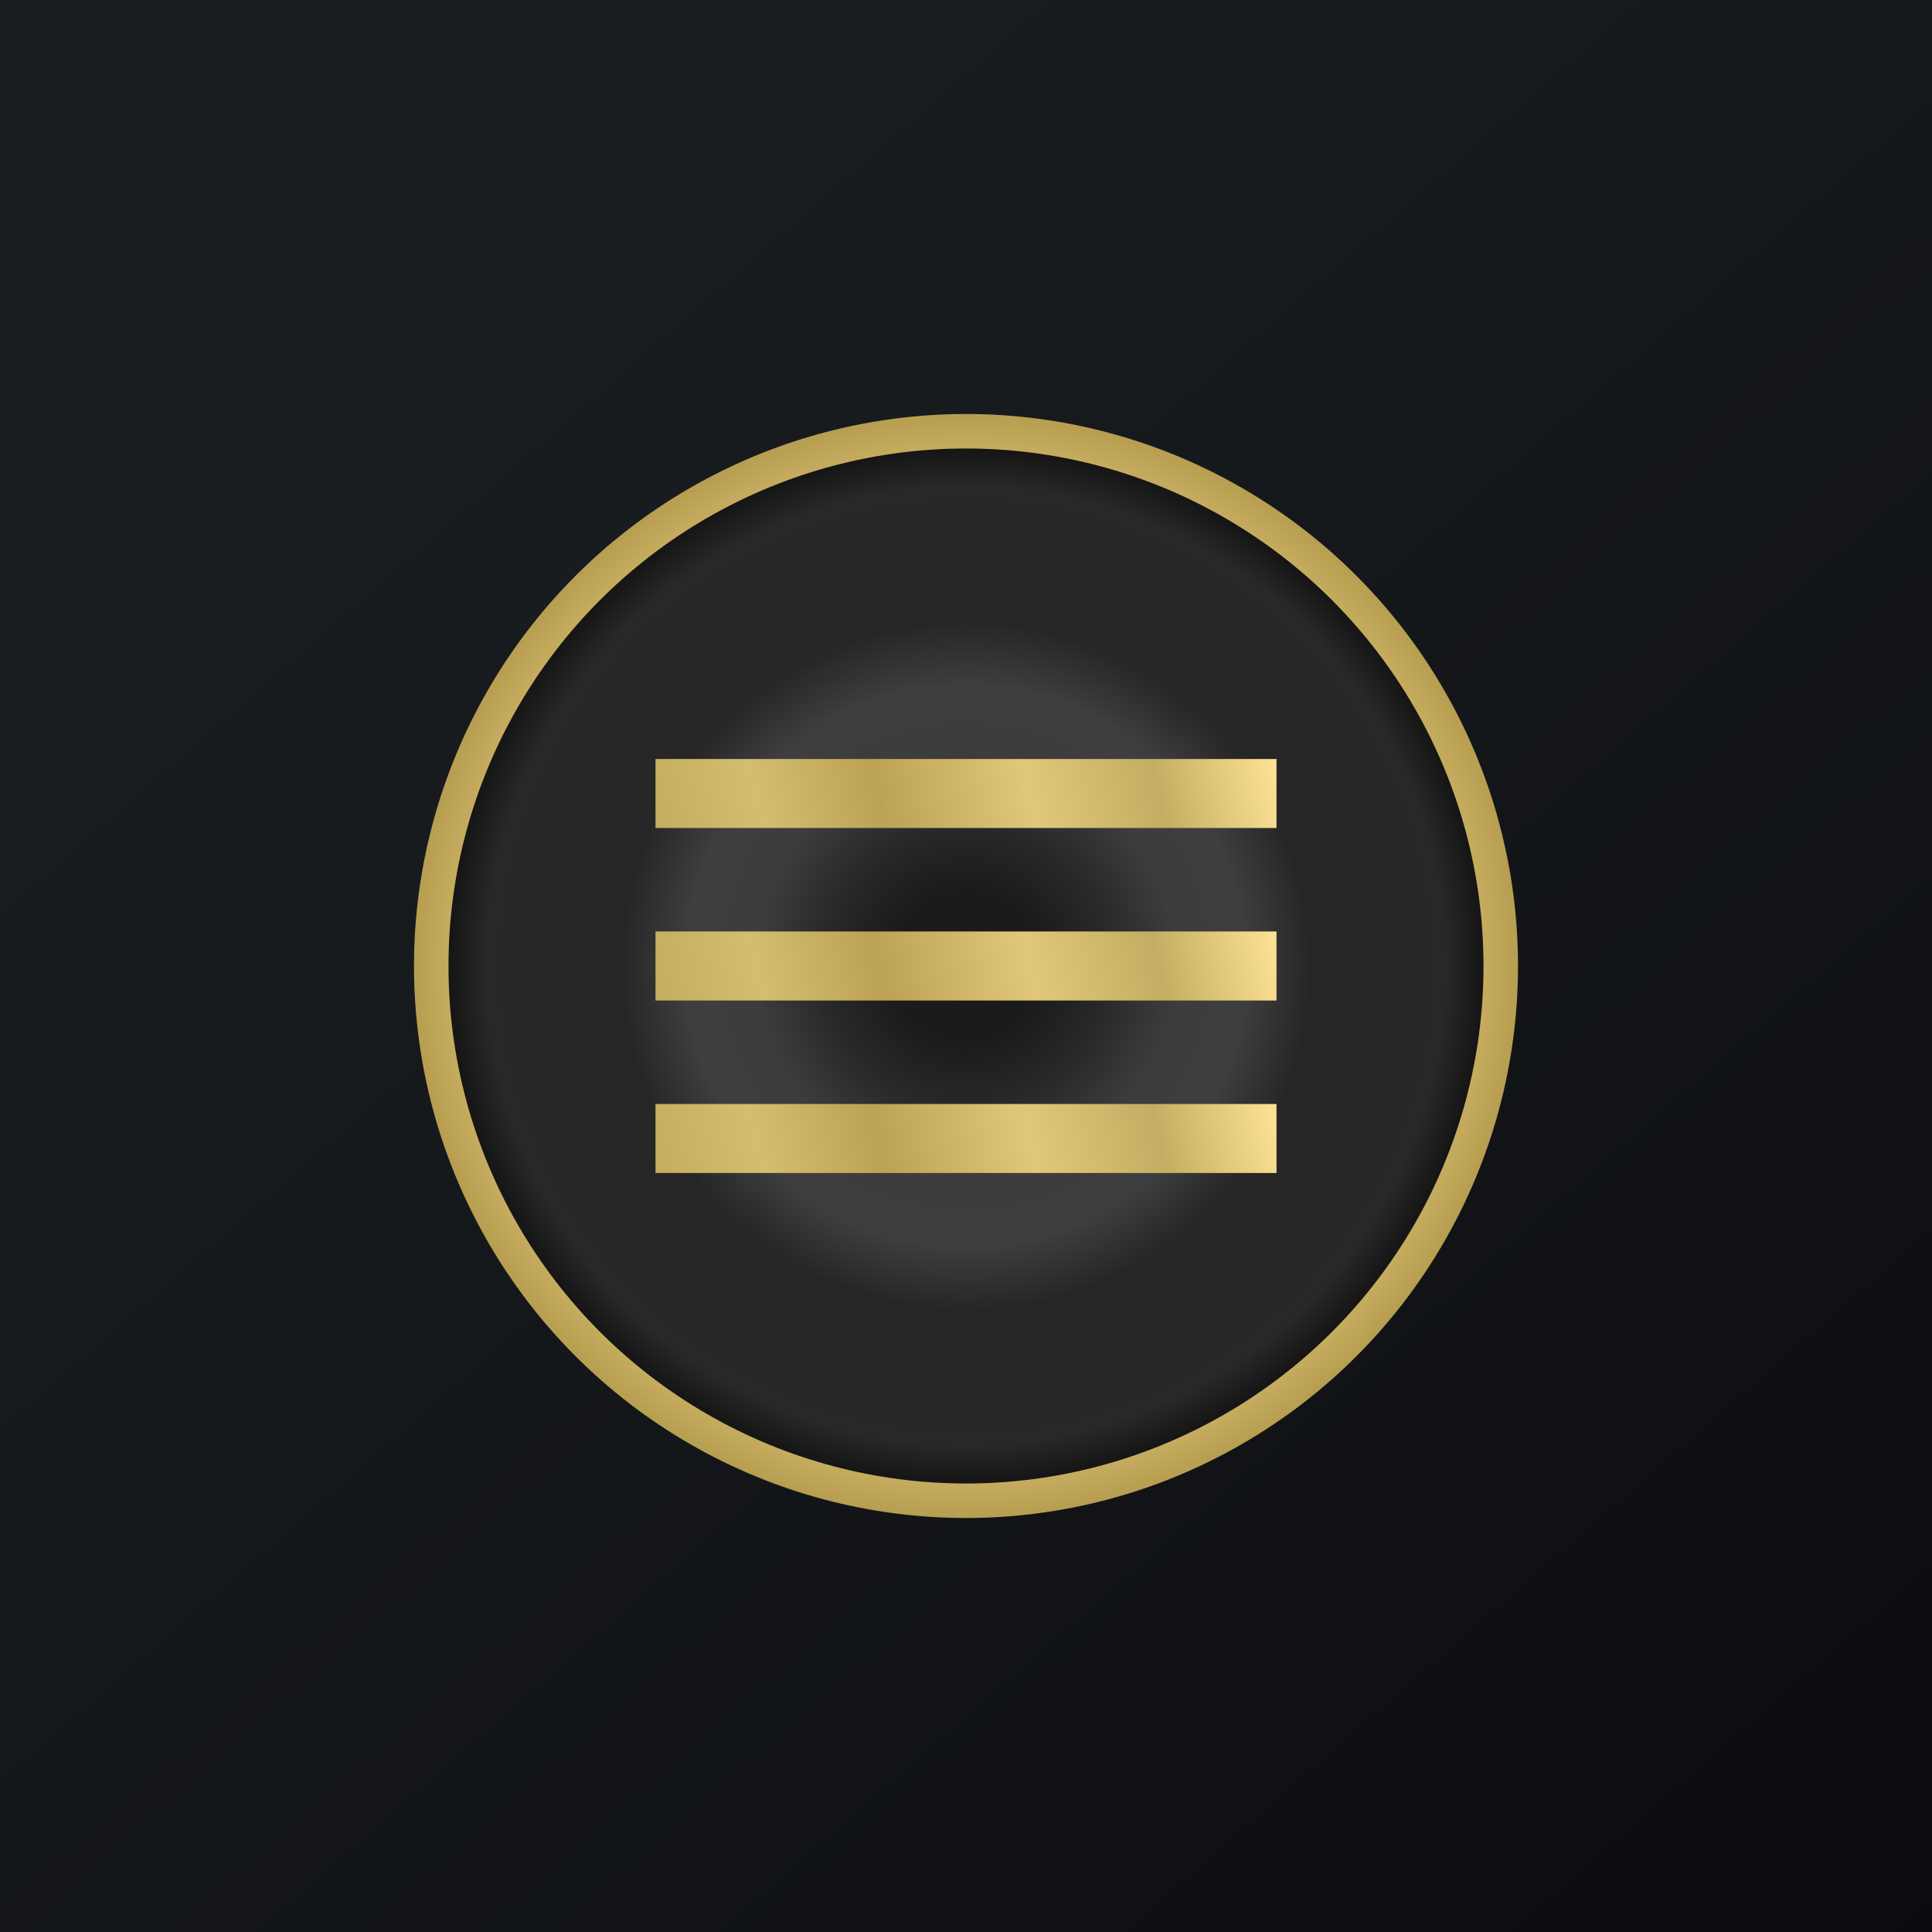
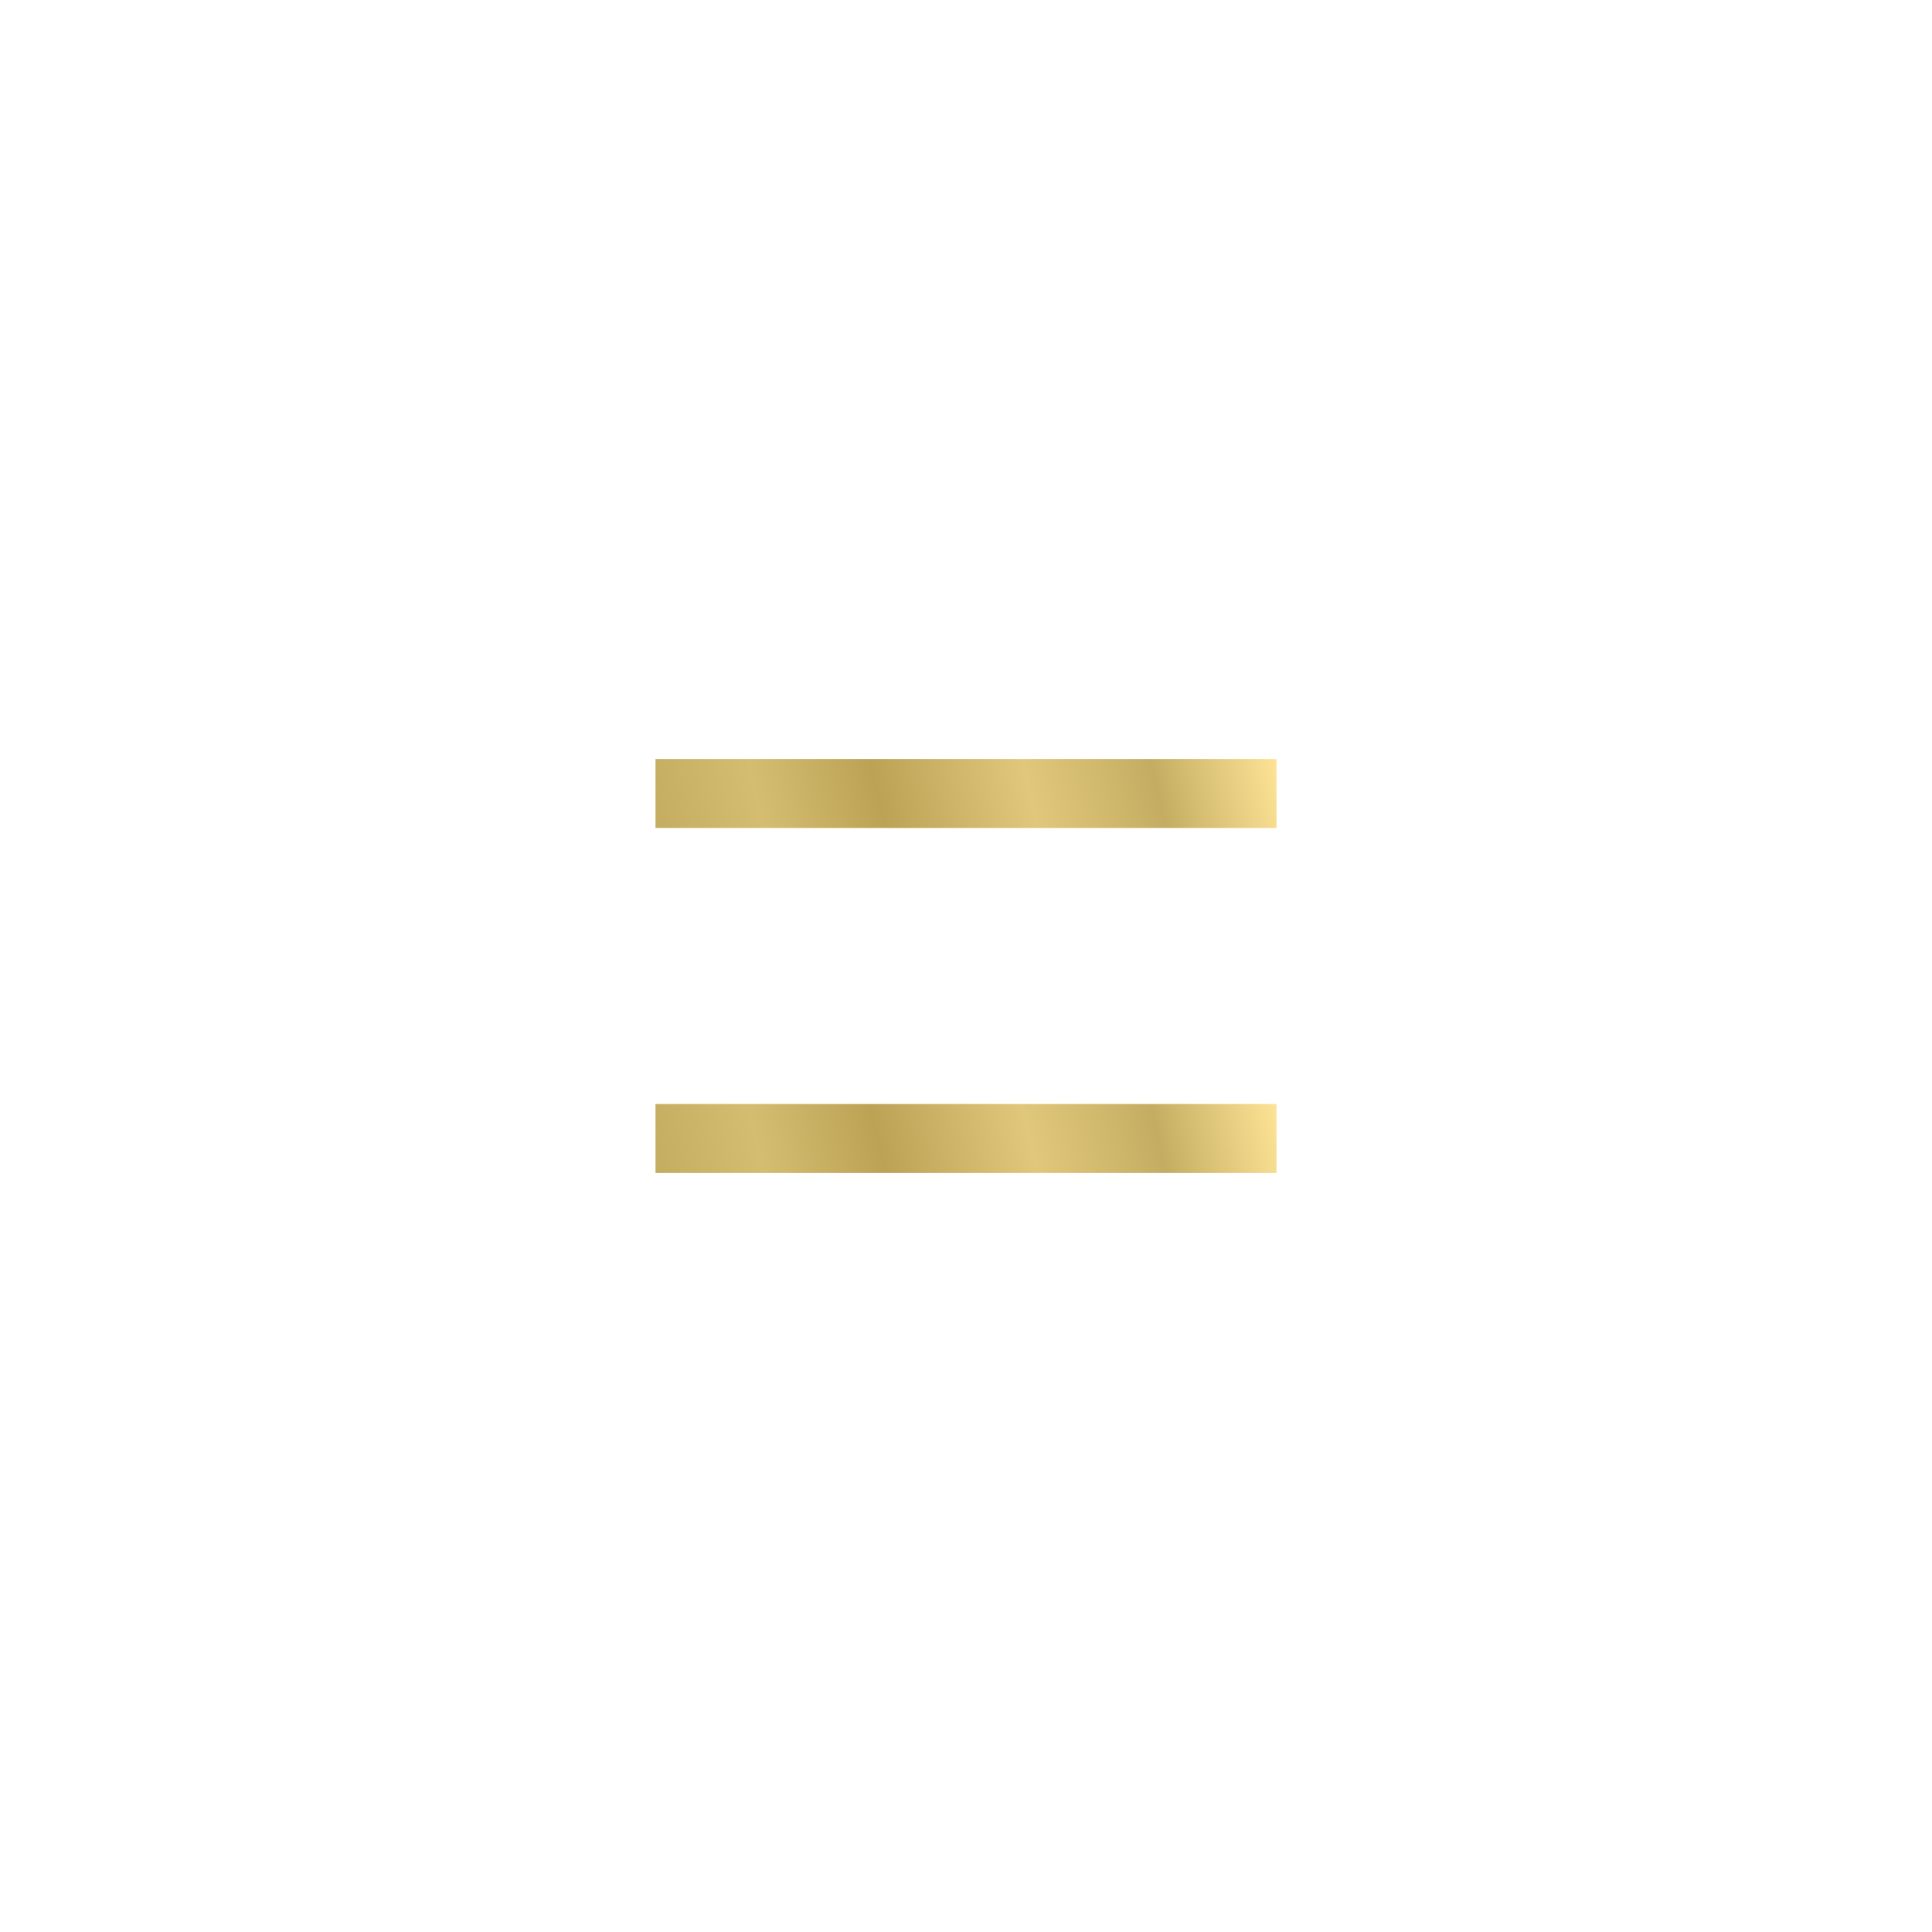
<svg xmlns="http://www.w3.org/2000/svg" width="56" height="56">
-   <path fill="url(#paint0_linear)" d="M0 0h56v56H0z" />
-   <circle cx="28" cy="28" r="16" fill="url(#paint1_angular)" />
-   <circle cx="28" cy="28" r="15" fill="url(#paint2_angular)" />
  <path fill="url(#paint3_linear)" d="M19 22h18v2H19z" />
-   <path fill="url(#paint4_linear)" d="M19 27h18v2H19z" />
  <path fill="url(#paint5_linear)" d="M19 32h18v2H19z" />
  <defs>
    <linearGradient id="paint0_linear" x1="10.418" y1="9.712" x2="68.147" y2="76.017" gradientUnits="userSpaceOnUse">
      <stop stop-color="#1A1E21" />
      <stop offset="1" stop-color="#06060A" />
    </linearGradient>
    <linearGradient id="paint3_linear" x1="37" y1="22" x2="19.436" y2="25.943" gradientUnits="userSpaceOnUse">
      <stop stop-color="#FEE396" />
      <stop offset=".198" stop-color="#C4AD62" />
      <stop offset=".4" stop-color="#E1C77C" />
      <stop offset=".639" stop-color="#BCA255" />
      <stop offset=".83" stop-color="#D4BD71" />
      <stop offset="1" stop-color="#C4AD61" />
    </linearGradient>
    <linearGradient id="paint4_linear" x1="37" y1="27" x2="19.436" y2="30.943" gradientUnits="userSpaceOnUse">
      <stop stop-color="#FEE396" />
      <stop offset=".198" stop-color="#C4AD62" />
      <stop offset=".4" stop-color="#E1C77C" />
      <stop offset=".639" stop-color="#BCA255" />
      <stop offset=".83" stop-color="#D4BD71" />
      <stop offset="1" stop-color="#C4AD61" />
    </linearGradient>
    <linearGradient id="paint5_linear" x1="37" y1="32" x2="19.436" y2="35.943" gradientUnits="userSpaceOnUse">
      <stop stop-color="#FEE396" />
      <stop offset=".198" stop-color="#C4AD62" />
      <stop offset=".4" stop-color="#E1C77C" />
      <stop offset=".639" stop-color="#BCA255" />
      <stop offset=".83" stop-color="#D4BD71" />
      <stop offset="1" stop-color="#C4AD61" />
    </linearGradient>
    <radialGradient id="paint1_angular" cx="0" cy="0" r="1" gradientUnits="userSpaceOnUse" gradientTransform="matrix(0 16 -16 0 28 28)">
      <stop offset=".747" stop-color="#F1D78C" />
      <stop offset="1" stop-color="#B89E51" />
    </radialGradient>
    <radialGradient id="paint2_angular" cx="0" cy="0" r="1" gradientUnits="userSpaceOnUse" gradientTransform="rotate(63.772 -8.504 36.504) scale(16.127)">
      <stop offset=".136" stop-color="#1B1B1B" />
      <stop offset=".251" stop-color="#282828" />
      <stop offset=".383" stop-color="#3D3D3D" />
      <stop offset=".504" stop-color="#3E3E40" />
      <stop offset=".622" stop-color="#262626" />
      <stop offset=".759" stop-color="#262626" />
      <stop offset=".864" stop-color="#282828" />
      <stop offset="1" stop-color="#020202" />
    </radialGradient>
  </defs>
</svg>